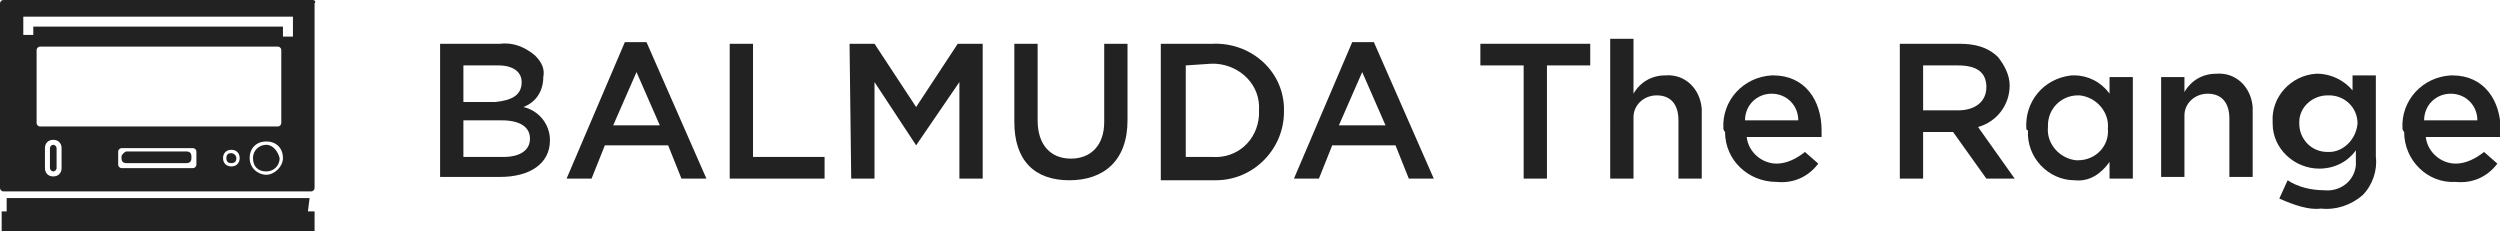
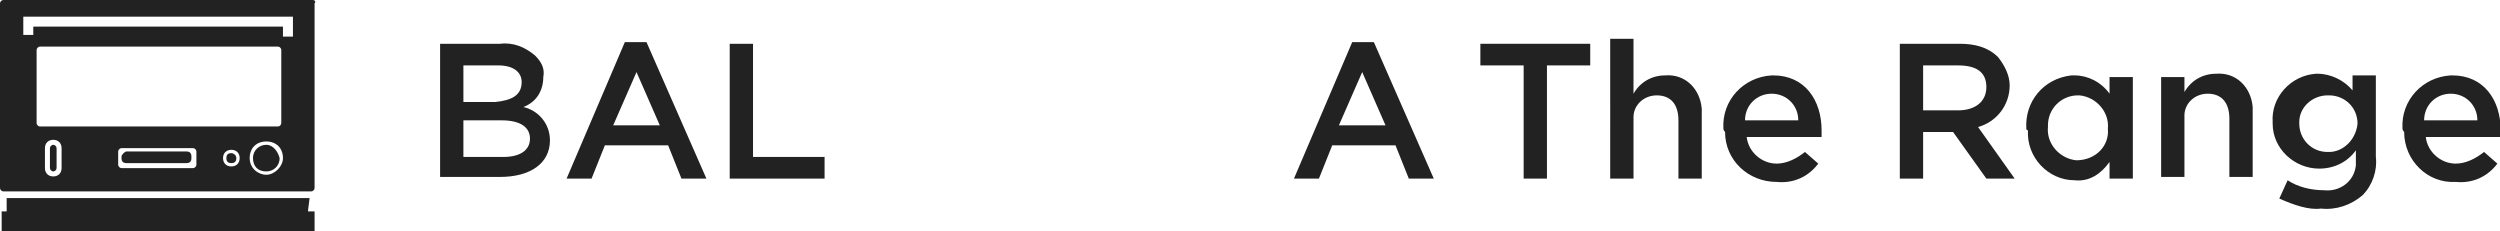
<svg xmlns="http://www.w3.org/2000/svg" version="1.1" id="レイヤー_1" x="0px" y="0px" viewBox="0 0 150.2 13.9" style="enable-background:new 0 0 150.2 13.9;" xml:space="preserve">
  <style type="text/css">
	.st0{fill:#222222;}
</style>
  <g id="グループ_3610" transform="translate(-193.535 -3661)">
    <g id="グループ_3609" transform="translate(-757.024 3041.43)">
      <path id="パス_1995" class="st0" d="M977,622.2h3.6c0.8-0.1,1.5,0.2,2.1,0.7c0.4,0.4,0.6,0.8,0.5,1.3v0c0,0.8-0.4,1.5-1.2,1.8    c0.9,0.2,1.6,1,1.6,2v0c0,1.4-1.2,2.2-3,2.2H977L977,622.2z M981.9,624.5c0-0.6-0.5-1-1.4-1h-2.1v2.2h1.9    C981.3,625.6,981.9,625.3,981.9,624.5L981.9,624.5z M980.7,626.8h-2.3v2.2h2.4c1,0,1.6-0.4,1.6-1.1v0    C982.4,627.2,981.8,626.8,980.7,626.8L980.7,626.8z" />
      <path id="パス_1996" class="st0" d="M988.1,622.1h1.3l3.6,8.2h-1.5l-0.8-2h-3.8l-0.8,2h-1.5L988.1,622.1z M990.2,627.1l-1.4-3.2    l-1.4,3.2H990.2z" />
      <path id="パス_1997" class="st0" d="M994.4,622.2h1.4v6.8h4.3v1.3h-5.7V622.2z" />
-       <path id="パス_1998" class="st0" d="M1001.6,622.2h1.5l2.5,3.8l2.5-3.8h1.5v8.1h-1.4v-5.8l-2.6,3.8h0l-2.5-3.8v5.8h-1.4    L1001.6,622.2z" />
-       <path id="パス_1999" class="st0" d="M1011.5,626.9v-4.7h1.4v4.6c0,1.5,0.8,2.3,2,2.3s2-0.8,2-2.2v-4.7h1.4v4.6    c0,2.4-1.4,3.6-3.5,3.6S1011.5,629.2,1011.5,626.9z" />
-       <path id="パス_2000" class="st0" d="M1020.4,622.2h3c2.2-0.1,4.2,1.5,4.3,3.8c0,0.1,0,0.2,0,0.3v0c0,2.2-1.8,4.1-4.1,4.1    c-0.1,0-0.2,0-0.3,0h-3V622.2z M1021.8,623.5v5.5h1.6c1.5,0.1,2.7-1,2.8-2.5c0-0.1,0-0.2,0-0.3v0c0.1-1.5-1.1-2.7-2.6-2.8    c-0.1,0-0.2,0-0.3,0L1021.8,623.5z" />
      <path id="パス_2001" class="st0" d="M1031.8,622.1h1.3l3.6,8.2h-1.5l-0.8-2h-3.8l-0.8,2h-1.5L1031.8,622.1z M1033.8,627.1    l-1.4-3.2l-1.4,3.2H1033.8z" />
      <path id="パス_2002" class="st0" d="M1042.1,623.5h-2.6v-1.3h6.6v1.3h-2.6v6.8h-1.4V623.5z" />
      <path id="パス_2003" class="st0" d="M1047.3,621.9h1.4v3.3c0.4-0.7,1.1-1.1,1.9-1.1c1.2-0.1,2.1,0.8,2.2,2c0,0.1,0,0.2,0,0.3    v3.9h-1.4v-3.5c0-1-0.5-1.5-1.3-1.5c-0.8,0-1.4,0.6-1.4,1.3c0,0.1,0,0.1,0,0.2v3.5h-1.4L1047.3,621.9z" />
      <path id="パス_2004" class="st0" d="M1054.1,627.3L1054.1,627.3c-0.1-1.7,1.2-3.1,2.9-3.2c0,0,0.1,0,0.1,0    c1.9,0,2.9,1.5,2.9,3.3c0,0.1,0,0.3,0,0.4h-4.5c0.1,0.9,0.9,1.6,1.8,1.6c0.6,0,1.2-0.3,1.7-0.7l0.8,0.7c-0.6,0.8-1.5,1.2-2.5,1.1    c-1.7,0-3.1-1.3-3.1-3C1054.1,627.4,1054.1,627.3,1054.1,627.3z M1058.6,626.8c0-0.9-0.7-1.6-1.6-1.6c-0.9,0-1.6,0.7-1.6,1.6    H1058.6z" />
      <path id="パス_2005" class="st0" d="M1064.7,622.2h3.6c0.9,0,1.7,0.2,2.3,0.8c0.4,0.5,0.7,1.1,0.7,1.7v0c0,1.2-0.8,2.2-1.9,2.5    l2.2,3.1h-1.7l-2-2.8h-1.8v2.8h-1.4L1064.7,622.2z M1068.2,626.2c1,0,1.7-0.5,1.7-1.4v0c0-0.9-0.6-1.3-1.7-1.3h-2.1v2.7H1068.2z" />
-       <path id="パス_2006" class="st0" d="M1072.3,627.3L1072.3,627.3c-0.1-1.6,1-3,2.7-3.2c0.1,0,0.1,0,0.2,0c0.8,0,1.6,0.4,2.1,1.1    v-1h1.4v6.1h-1.4v-1c-0.5,0.7-1.2,1.2-2.1,1.1c-1.6,0-2.9-1.4-2.8-3C1072.3,627.4,1072.3,627.3,1072.3,627.3z M1077.2,627.3    L1077.2,627.3c0.1-1-0.7-1.9-1.7-2c0,0,0,0-0.1,0c-1,0-1.8,0.8-1.8,1.8c0,0,0,0.1,0,0.1v0c-0.1,1,0.7,1.9,1.7,2c0,0,0.1,0,0.1,0    C1076.5,629.2,1077.3,628.3,1077.2,627.3C1077.2,627.3,1077.2,627.3,1077.2,627.3L1077.2,627.3z" />
+       <path id="パス_2006" class="st0" d="M1072.3,627.3L1072.3,627.3c-0.1-1.6,1-3,2.7-3.2c0.1,0,0.1,0,0.2,0c0.8,0,1.6,0.4,2.1,1.1    v-1h1.4v6.1h-1.4v-1c-0.5,0.7-1.2,1.2-2.1,1.1c-1.6,0-2.9-1.4-2.8-3C1072.3,627.4,1072.3,627.3,1072.3,627.3z M1077.2,627.3    L1077.2,627.3c0.1-1-0.7-1.9-1.7-2c0,0,0,0-0.1,0c-1,0-1.8,0.8-1.8,1.8c0,0,0,0.1,0,0.1v0c-0.1,1,0.7,1.9,1.7,2C1076.5,629.2,1077.3,628.3,1077.2,627.3C1077.2,627.3,1077.2,627.3,1077.2,627.3L1077.2,627.3z" />
      <path id="パス_2007" class="st0" d="M1080.4,624.2h1.4v0.9c0.4-0.7,1.1-1.1,1.9-1.1c1.2-0.1,2.1,0.8,2.2,2c0,0.1,0,0.2,0,0.3    v3.9h-1.4v-3.5c0-1-0.5-1.5-1.3-1.5c-0.8,0-1.4,0.6-1.4,1.3c0,0.1,0,0.1,0,0.2v3.5h-1.4L1080.4,624.2z" />
      <path id="パス_2008" class="st0" d="M1087.5,631.5l0.5-1.1c0.6,0.4,1.4,0.6,2.2,0.6c0.9,0.1,1.8-0.5,1.9-1.5c0-0.1,0-0.3,0-0.4    v-0.5c-0.5,0.7-1.3,1.1-2.2,1.1c-1.5,0-2.8-1.2-2.8-2.7c0,0,0-0.1,0-0.1v0c-0.1-1.5,1.1-2.8,2.6-2.9c0,0,0.1,0,0.1,0    c0.8,0,1.6,0.4,2.1,1v-0.9h1.4v4.9c0.1,0.8-0.2,1.7-0.8,2.3c-0.7,0.6-1.6,0.9-2.5,0.8C1089.3,632.2,1088.4,631.9,1087.5,631.5z     M1092.2,627L1092.2,627c0-1-0.8-1.7-1.7-1.7c0,0,0,0-0.1,0c-0.9,0-1.7,0.7-1.7,1.6c0,0,0,0.1,0,0.1v0c0,0.9,0.7,1.7,1.7,1.7    c0,0,0.1,0,0.1,0C1091.3,628.7,1092.1,628,1092.2,627C1092.2,627,1092.2,627,1092.2,627L1092.2,627z" />
      <path id="パス_2009" class="st0" d="M1094.9,627.3L1094.9,627.3c-0.1-1.7,1.2-3.1,2.9-3.2c0,0,0.1,0,0.1,0    c1.9,0,2.9,1.5,2.9,3.3c0,0.1,0,0.3,0,0.4h-4.5c0.1,0.9,0.9,1.6,1.8,1.6c0.6,0,1.2-0.3,1.7-0.7l0.8,0.7c-0.6,0.8-1.5,1.2-2.5,1.1    c-1.7,0.1-3.1-1.3-3.1-3C1094.9,627.4,1094.9,627.3,1094.9,627.3z M1099.4,626.8c0-0.9-0.7-1.6-1.6-1.6c-0.9,0-1.6,0.7-1.6,1.6    H1099.4z" />
    </g>
    <g id="グループ_3529" transform="translate(193.535 3661)">
      <path id="長方形_65571" class="st0" d="M7.6,9.1h3.6c0.2,0,0.3,0.1,0.3,0.3v0.1c0,0.2-0.1,0.3-0.3,0.3H7.6    c-0.2,0-0.3-0.1-0.3-0.3V9.4C7.3,9.3,7.5,9.1,7.6,9.1z" />
      <path id="パス_1864" class="st0" d="M13.9,9.2c-0.2,0-0.3,0.1-0.3,0.3s0.1,0.3,0.3,0.3s0.3-0.1,0.3-0.3l0,0    C14.2,9.3,14,9.2,13.9,9.2z" />
      <path id="パス_1865" class="st0" d="M16,8.7c-0.4,0-0.8,0.3-0.8,0.8s0.3,0.8,0.8,0.8c0.4,0,0.8-0.3,0.8-0.8    C16.7,9.1,16.4,8.7,16,8.7z" />
      <path id="パス_1866" class="st0" d="M3.2,8.7C3.1,8.7,3,8.8,3,8.9v1.2c0,0.1,0.1,0.2,0.2,0.2c0.1,0,0.2-0.1,0.2-0.2V8.9    C3.4,8.8,3.3,8.7,3.2,8.7z" />
      <path id="パス_1867" class="st0" d="M18.8,0H0.2C0.1,0,0,0.1,0,0.2v11.1c0,0.1,0.1,0.2,0.2,0.2l0,0h18.5c0.1,0,0.2-0.1,0.2-0.2    c0,0,0,0,0,0V0.2C19,0.1,18.9,0,18.8,0z M2.2,7.4V3c0-0.1,0.1-0.2,0.2-0.2l0,0h14.3c0.1,0,0.2,0.1,0.2,0.2v0v4.4    c0,0.1-0.1,0.2-0.2,0.2l0,0H2.4C2.3,7.6,2.2,7.5,2.2,7.4C2.2,7.4,2.2,7.4,2.2,7.4L2.2,7.4z M3.7,10.1c0,0.3-0.2,0.5-0.5,0.5    c-0.3,0-0.5-0.2-0.5-0.5l0,0V8.9c0-0.3,0.2-0.5,0.5-0.5c0.3,0,0.5,0.2,0.5,0.5V10.1z M11.8,9.9c0,0.1-0.1,0.2-0.2,0.2H7.3    c-0.1,0-0.2-0.1-0.2-0.2l0,0V9.1c0-0.1,0.1-0.2,0.2-0.2l0,0h4.3c0.1,0,0.2,0.1,0.2,0.2V9.9z M13.9,10c-0.3,0-0.5-0.2-0.5-0.5    S13.6,9,13.9,9c0.3,0,0.5,0.2,0.5,0.5v0C14.4,9.8,14.2,10,13.9,10C13.9,10,13.9,10,13.9,10L13.9,10z M16,10.5c-0.5,0-1-0.4-1-1    s0.4-1,1-1s1,0.4,1,1l0,0C17,10,16.5,10.5,16,10.5C16,10.5,16,10.5,16,10.5L16,10.5z M17.6,2.2H17V1.6H2v0.5H1.4V1h16.2L17.6,2.2z    " />
      <path id="パス_1868" class="st0" d="M18.6,11.9H0.4v0.8H0.1v1.2h18.8v-1.2h-0.4L18.6,11.9z" />
    </g>
  </g>
</svg>